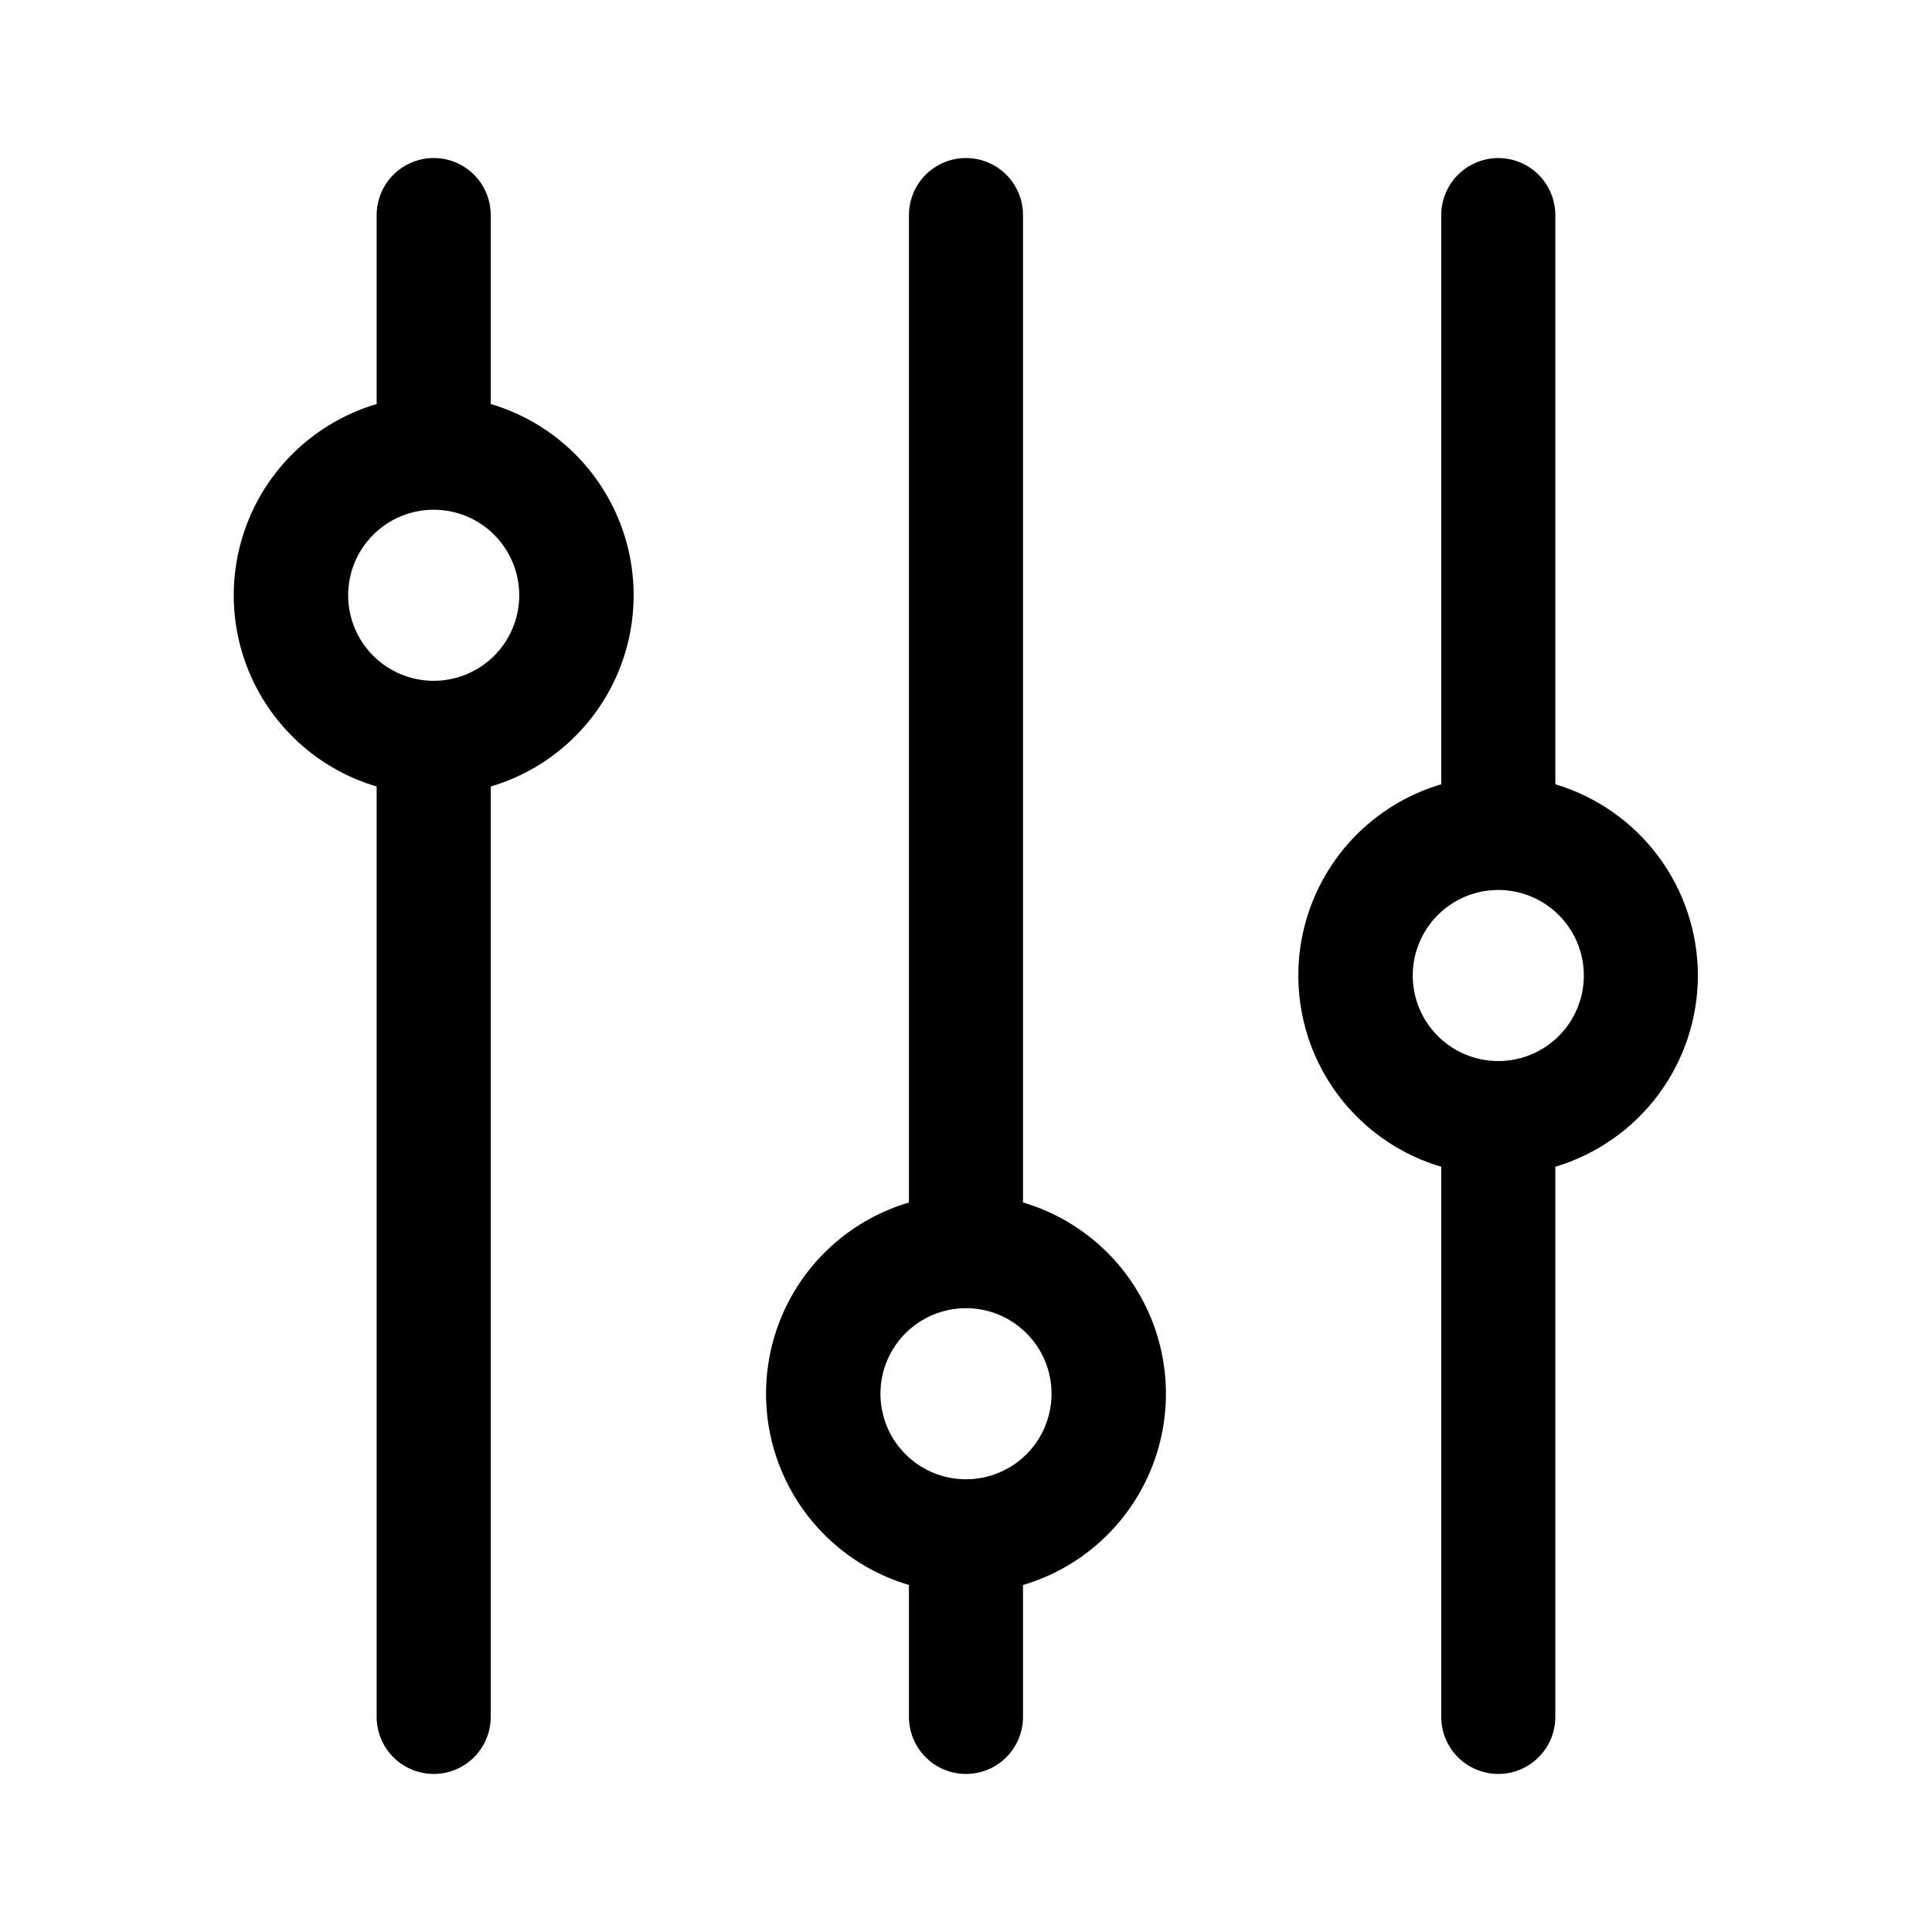
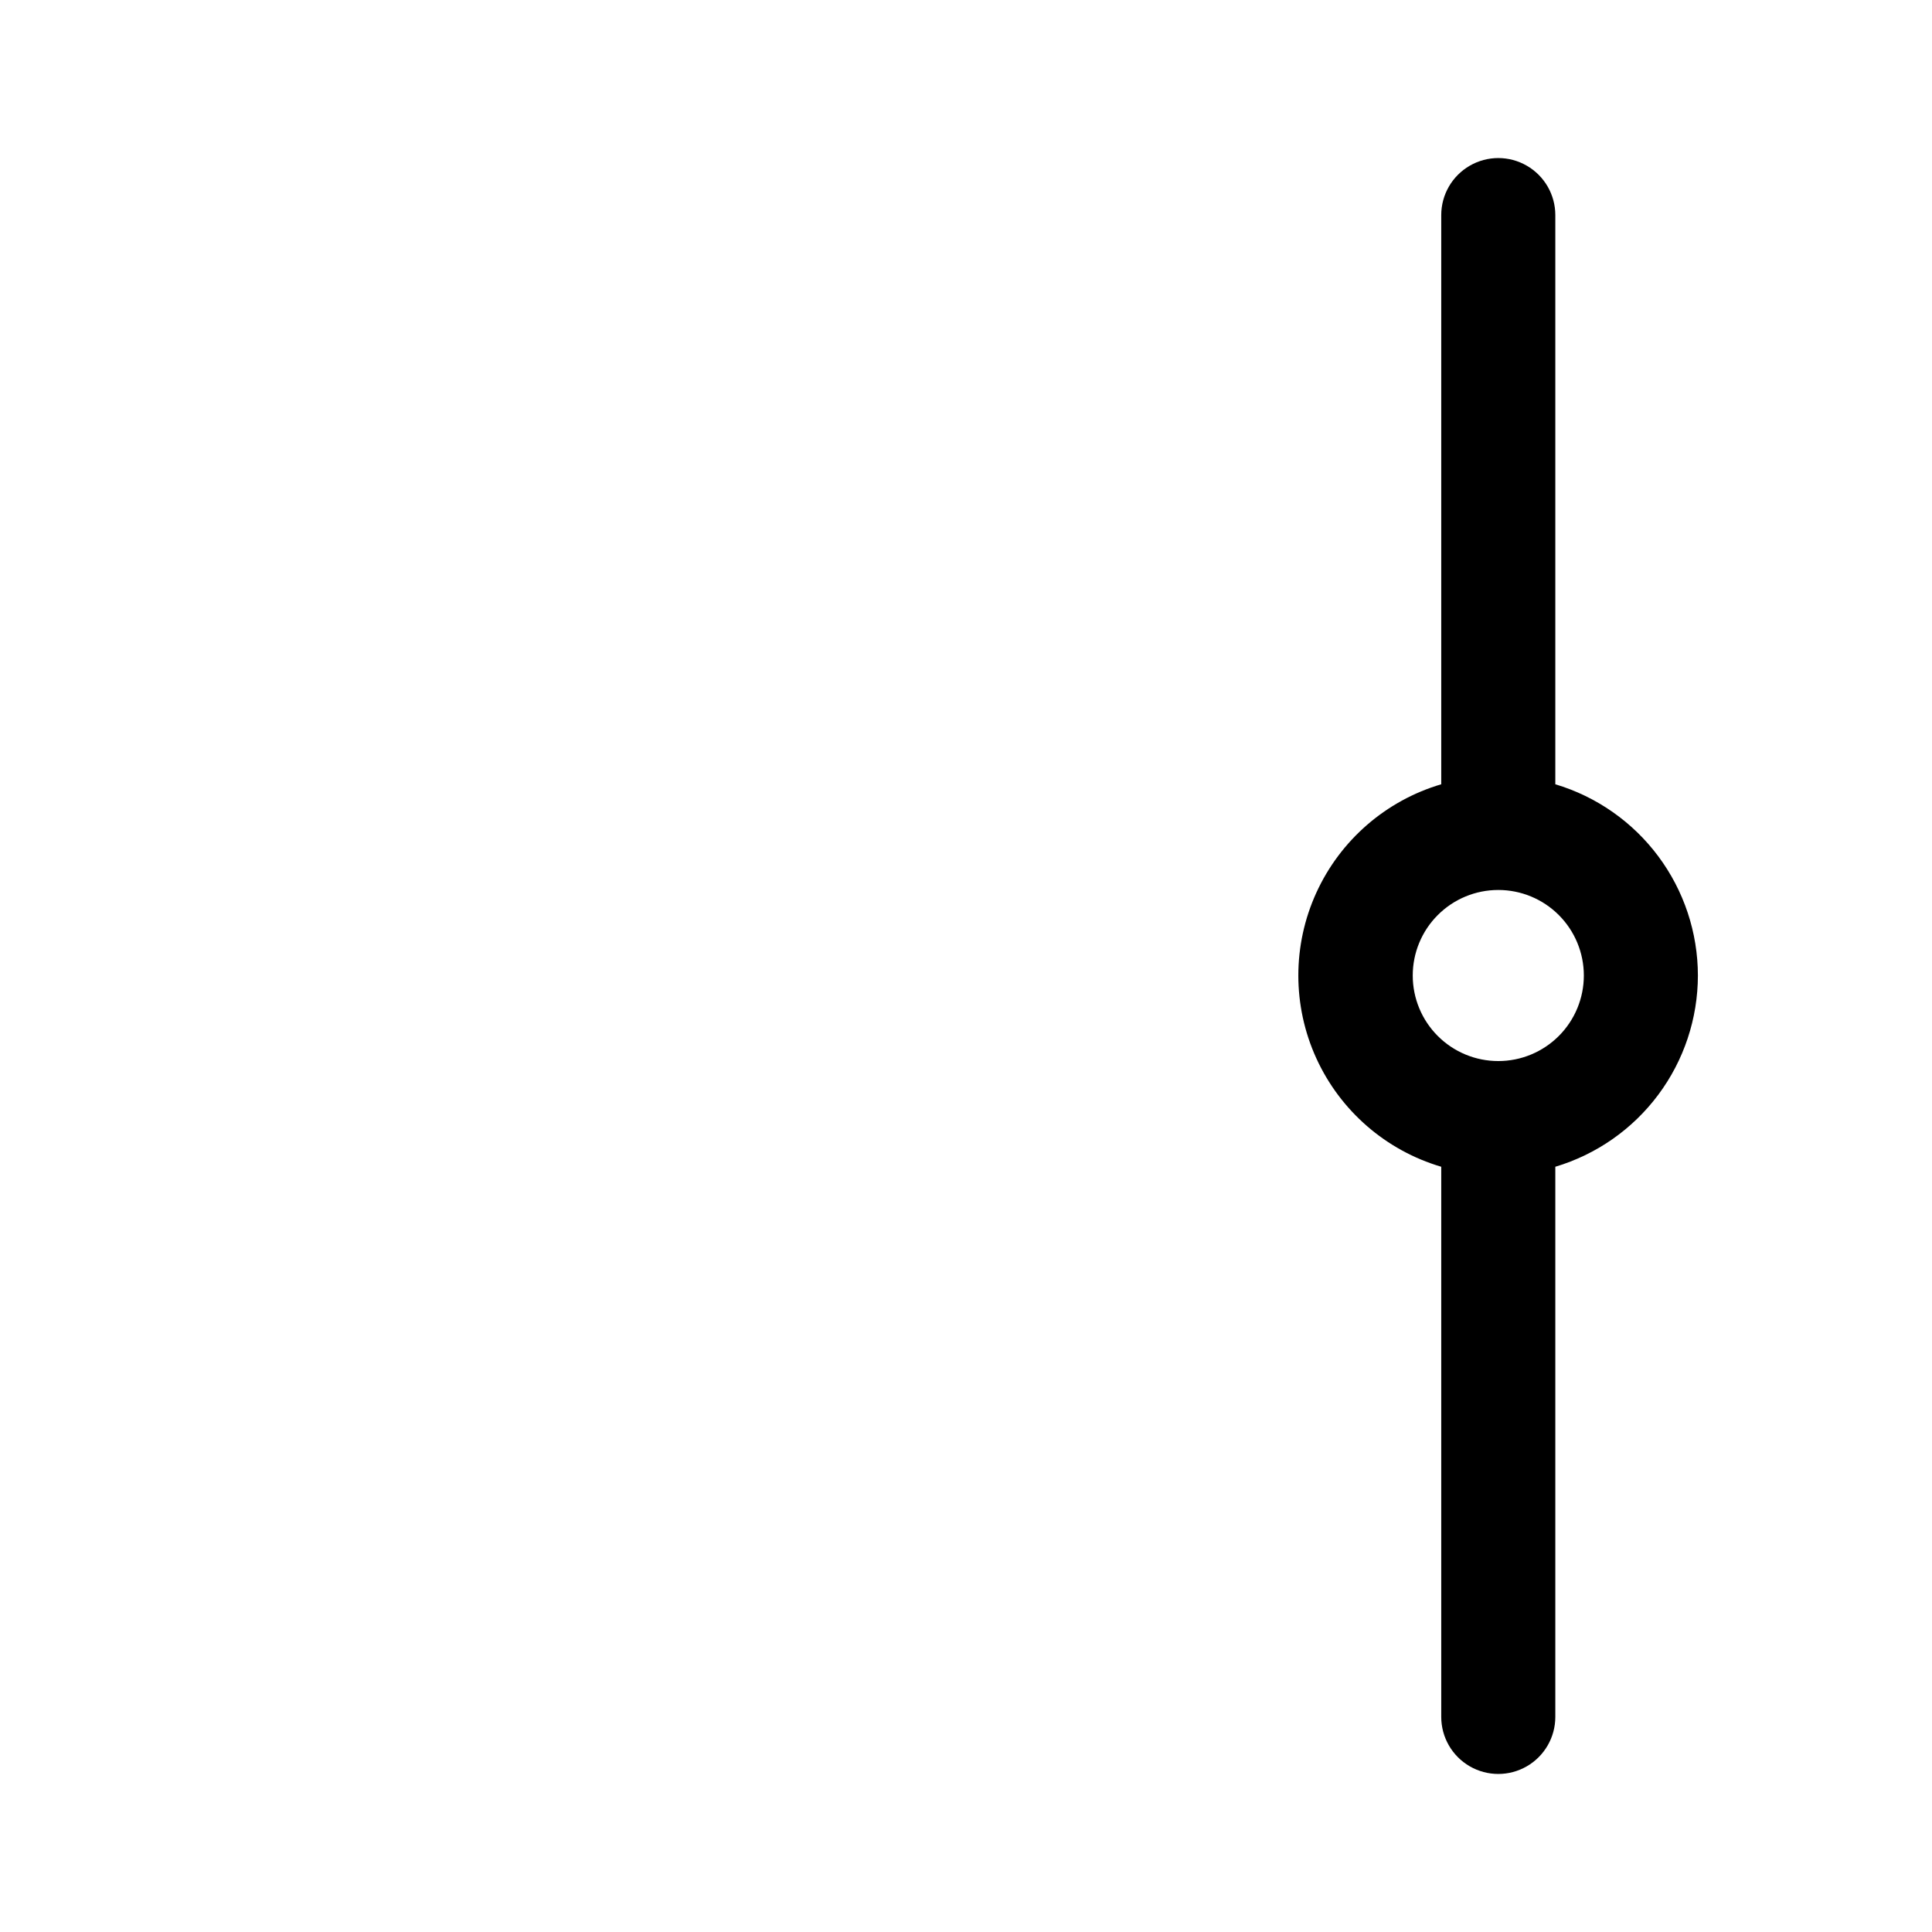
<svg xmlns="http://www.w3.org/2000/svg" fill="#000000" width="800px" height="800px" version="1.1" viewBox="144 144 512 512">
  <g>
-     <path d="m274.05 251.07v-50.082c0-5.398-2.883-10.387-7.559-13.086-4.676-2.703-10.438-2.703-15.113 0-4.676 2.699-7.559 7.688-7.559 13.086v50.082c-14.68 4.336-26.758 14.828-33.109 28.754-6.352 13.93-6.352 29.926 0 43.855 6.352 13.926 18.43 24.418 33.109 28.754v246.57c0 5.398 2.883 10.391 7.559 13.09s10.438 2.699 15.113 0 7.559-7.691 7.559-13.09v-246.57c14.68-4.336 26.758-14.828 33.109-28.754 6.352-13.93 6.352-29.926 0-43.855-6.352-13.926-18.43-24.418-33.109-28.754zm-15.113 73.352c-6.016 0-11.781-2.387-16.031-6.641-4.254-4.25-6.641-10.016-6.641-16.031 0-6.012 2.387-11.777 6.641-16.031 4.25-4.25 10.016-6.637 16.031-6.637 6.012 0 11.777 2.387 16.031 6.637 4.25 4.254 6.637 10.02 6.637 16.031 0 6.016-2.387 11.781-6.637 16.031-4.254 4.254-10.02 6.641-16.031 6.641z" />
-     <path d="m415.11 462.67v-261.68c0-5.398-2.883-10.387-7.559-13.086-4.676-2.703-10.438-2.703-15.113 0-4.676 2.699-7.559 7.688-7.559 13.086v261.68c-14.68 4.34-26.758 14.828-33.109 28.758-6.352 13.926-6.352 29.926 0 43.852 6.352 13.93 18.43 24.418 33.109 28.758v34.965c0 5.398 2.883 10.391 7.559 13.09 4.676 2.699 10.438 2.699 15.113 0 4.676-2.699 7.559-7.691 7.559-13.09v-34.965c14.68-4.34 26.758-14.828 33.109-28.758 6.352-13.926 6.352-29.926 0-43.852-6.352-13.93-18.43-24.418-33.109-28.758zm-15.113 73.355c-6.016 0-11.781-2.391-16.031-6.641-4.254-4.25-6.641-10.02-6.641-16.031s2.387-11.777 6.641-16.031c4.25-4.25 10.016-6.641 16.031-6.641 6.012 0 11.777 2.391 16.031 6.641 4.25 4.254 6.641 10.02 6.641 16.031s-2.391 11.781-6.641 16.031c-4.254 4.25-10.02 6.641-16.031 6.641z" />
    <path d="m593.96 402.52c-0.012-11.387-3.691-22.469-10.5-31.598-6.805-9.129-16.375-15.82-27.285-19.082v-150.84c0-5.398-2.883-10.387-7.559-13.086-4.676-2.703-10.438-2.703-15.113 0-4.676 2.699-7.559 7.688-7.559 13.086v150.84c-14.68 4.336-26.758 14.828-33.109 28.754-6.352 13.93-6.352 29.926 0 43.855 6.352 13.926 18.43 24.418 33.109 28.754v145.8c0 5.398 2.883 10.391 7.559 13.09 4.676 2.699 10.438 2.699 15.113 0 4.676-2.699 7.559-7.691 7.559-13.09v-145.8c10.91-3.262 20.48-9.953 27.285-19.082 6.809-9.129 10.488-20.211 10.5-31.602zm-52.898 22.672c-6.016 0-11.781-2.387-16.031-6.641-4.254-4.25-6.641-10.016-6.641-16.031 0-6.012 2.387-11.777 6.641-16.027 4.25-4.254 10.016-6.641 16.031-6.641 6.012 0 11.777 2.387 16.031 6.641 4.25 4.25 6.641 10.016 6.641 16.027 0 6.016-2.391 11.781-6.641 16.031-4.254 4.254-10.02 6.641-16.031 6.641z" />
  </g>
</svg>